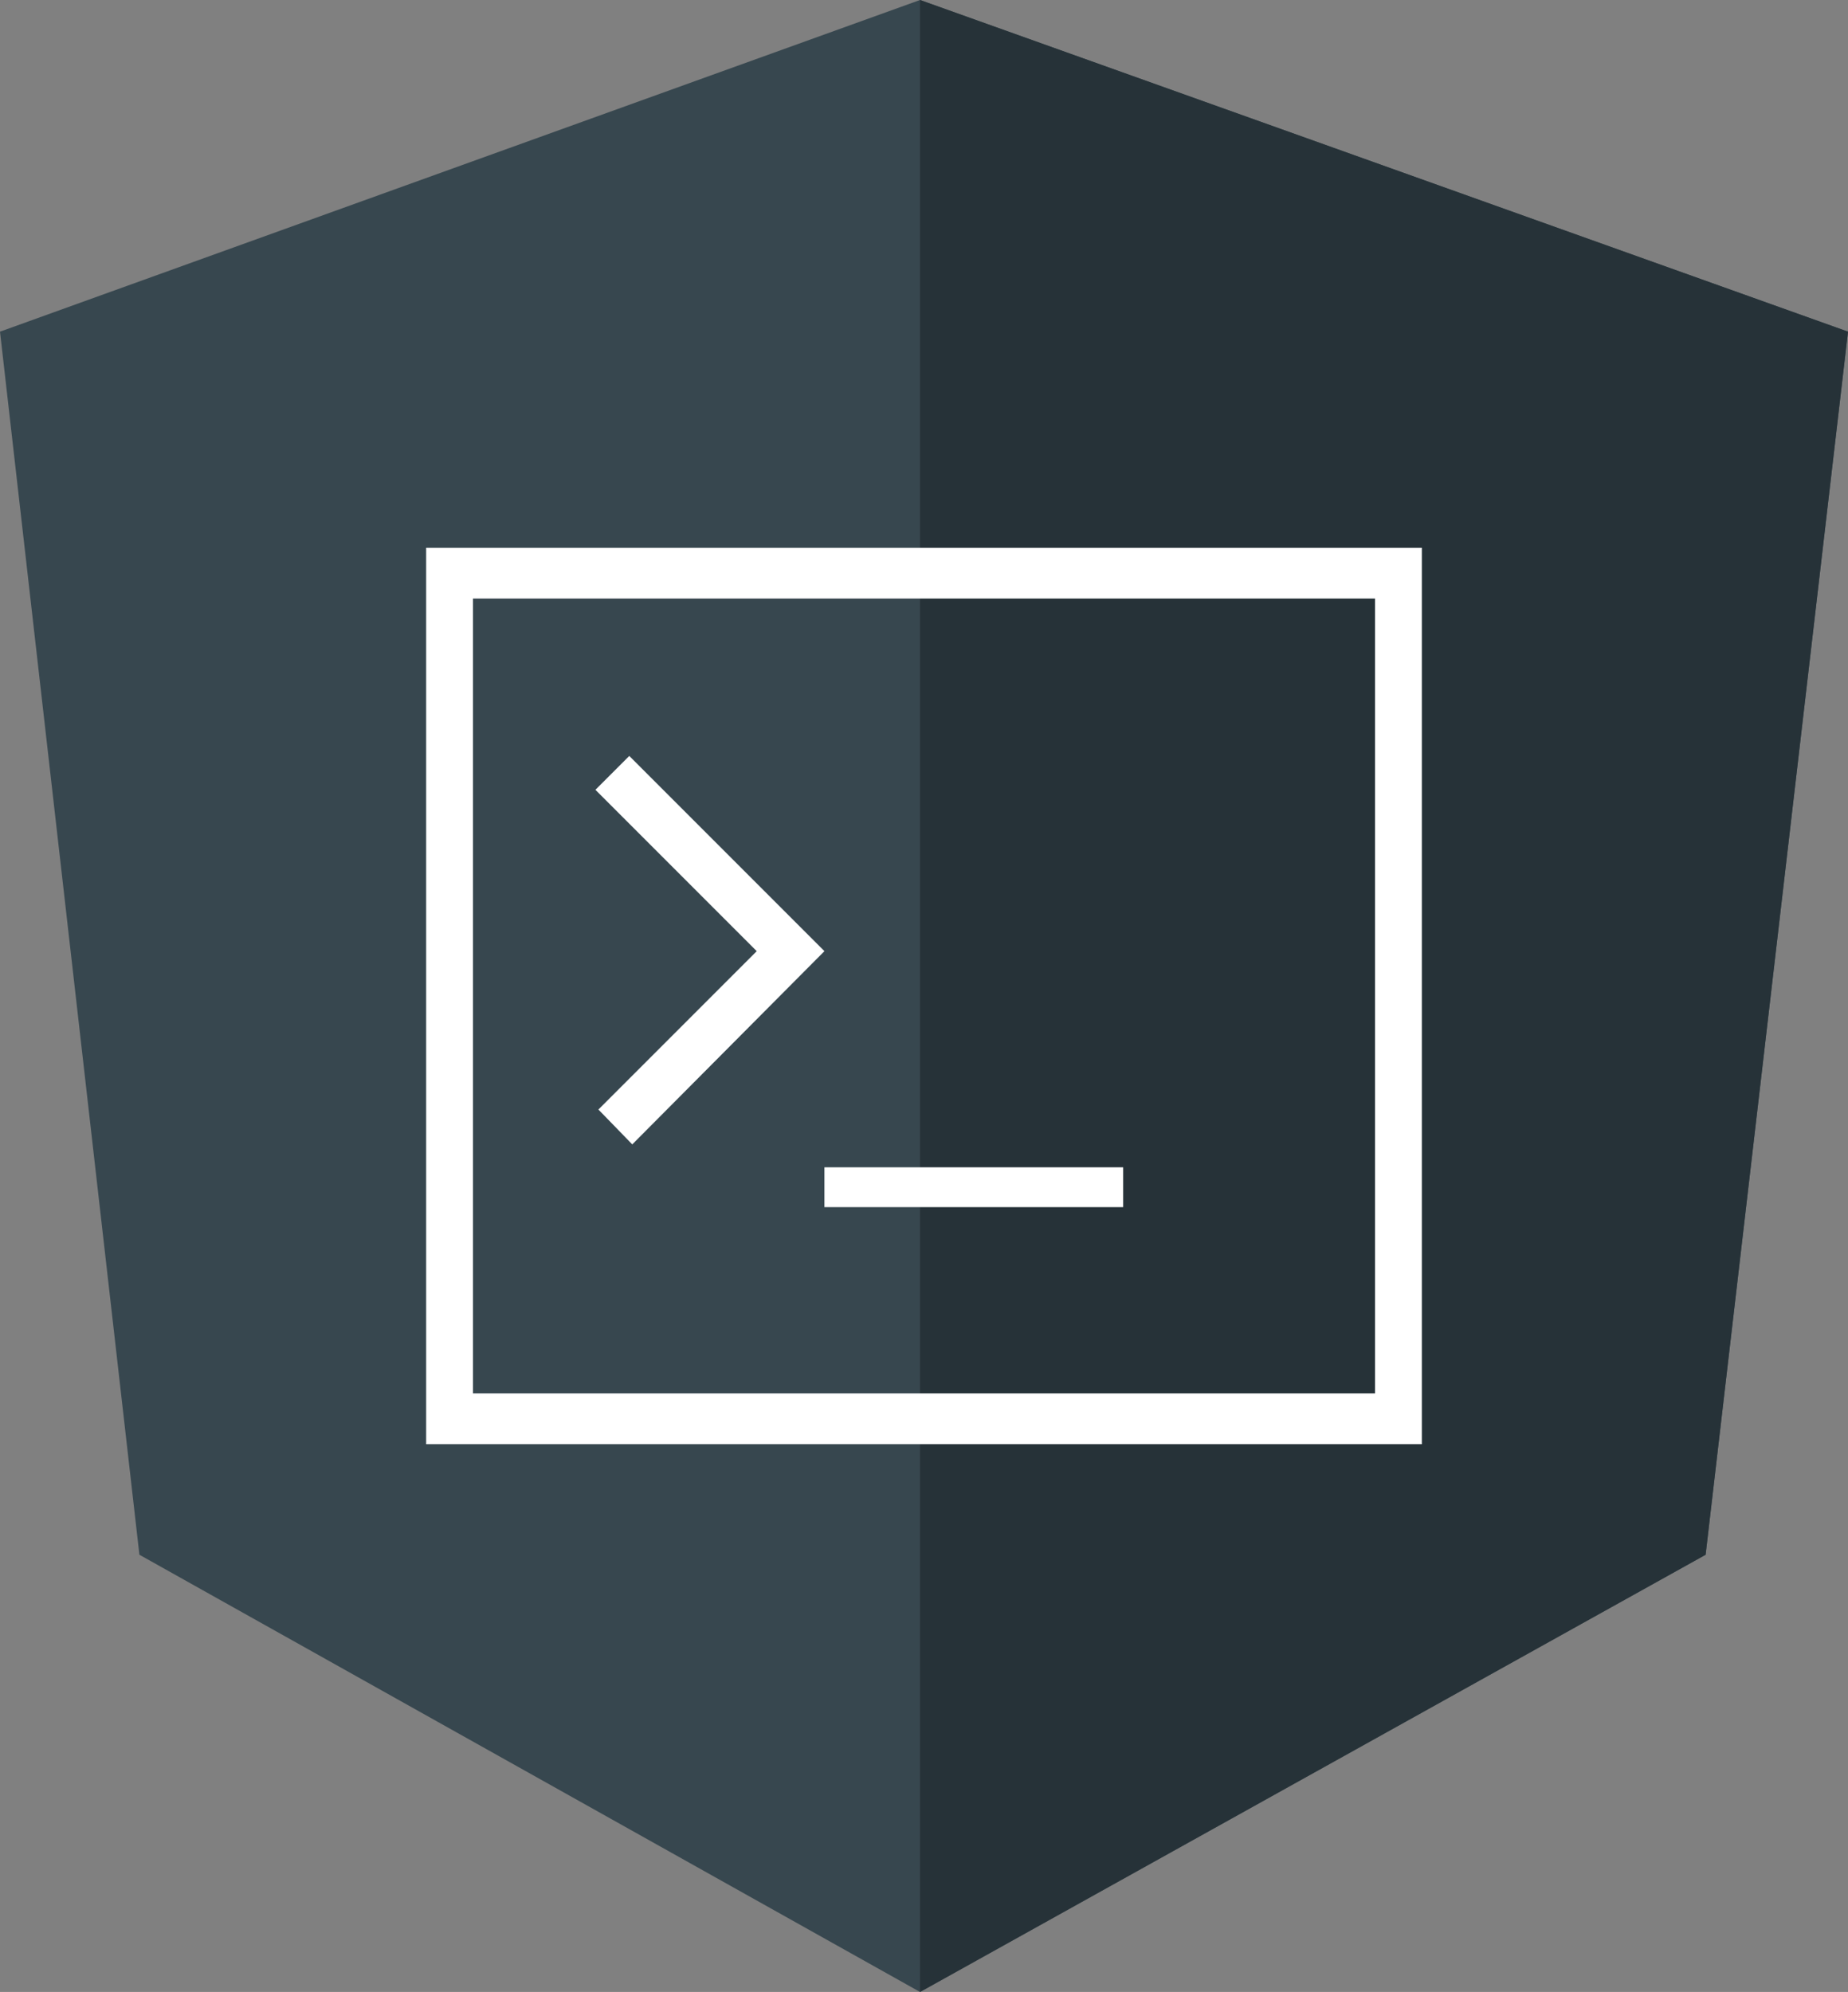
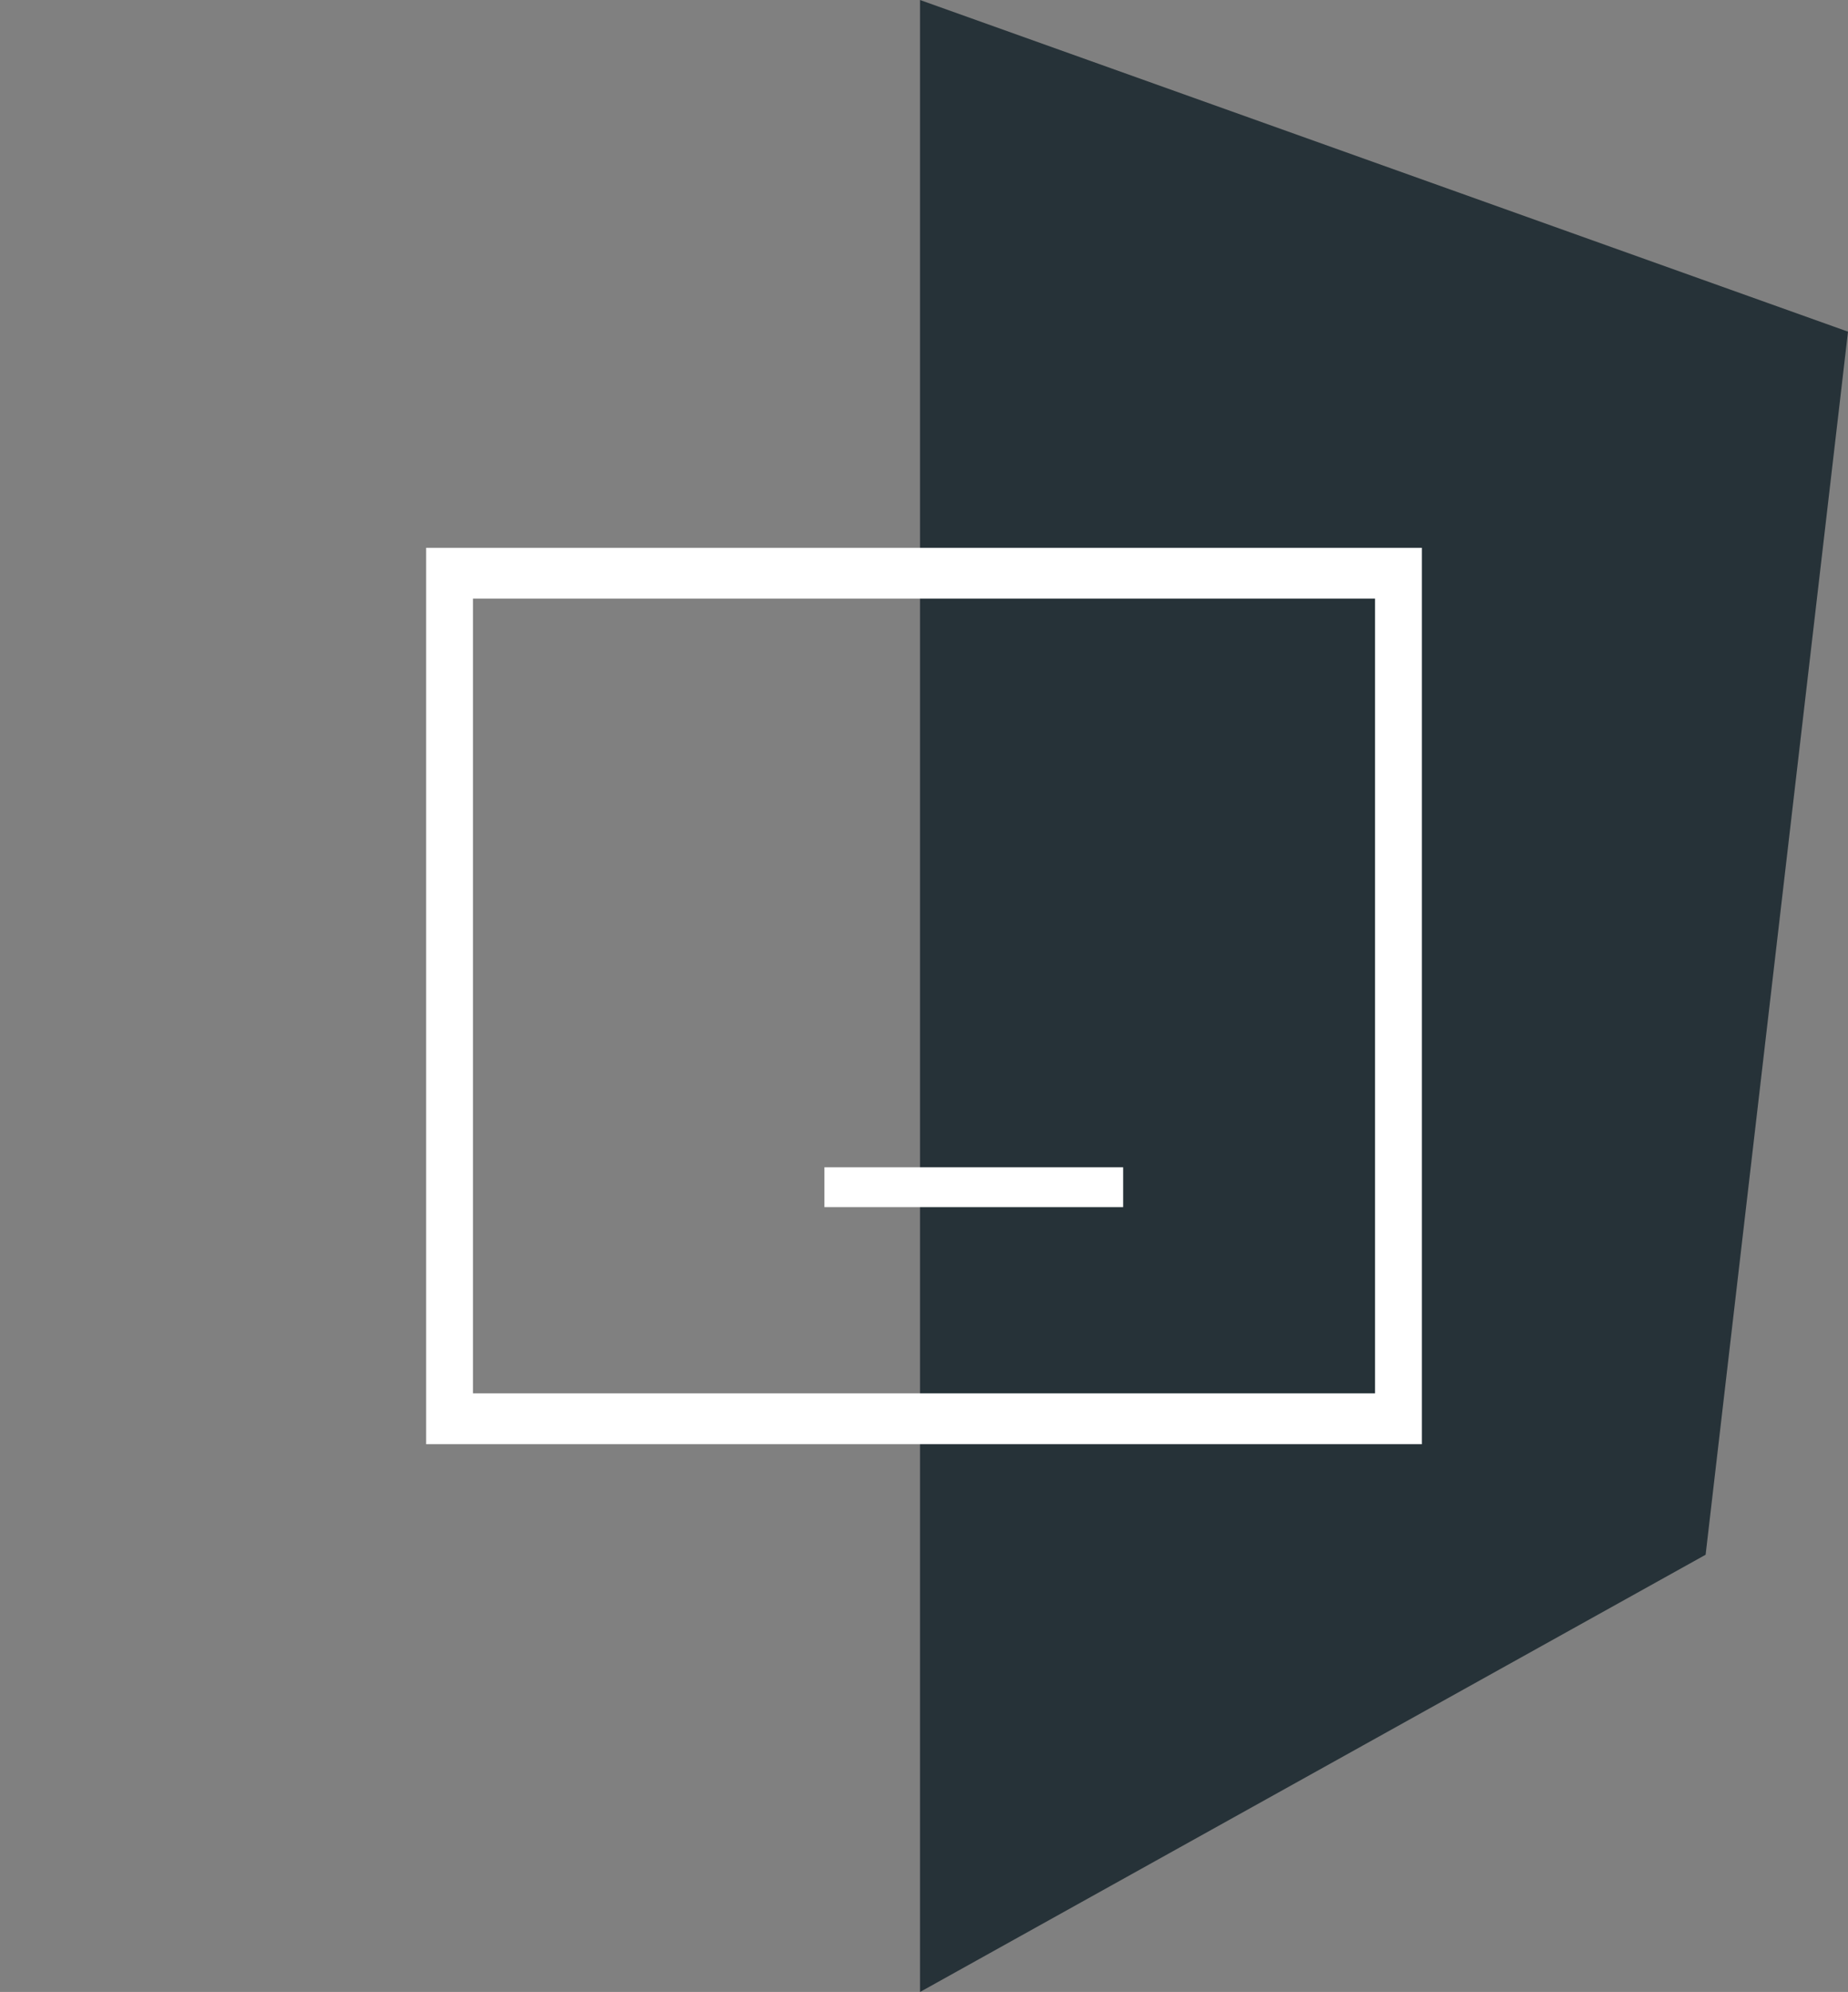
<svg xmlns="http://www.w3.org/2000/svg" viewBox="0 0 185.6 200">
  <rect x="0" y="0" width="185.6" height="200" fill="#808080" stroke="none" />
  <defs>
    <style>.cls-1{fill:#37474f;}.cls-2{fill:#263238;}.cls-3{fill:#fff;}</style>
  </defs>
  <title>cli</title>
  <g id="Layer_2" data-name="Layer 2">
    <g id="Layer_1-2" data-name="Layer 1">
-       <polygon class="cls-1" points="92.4 0 92.4 0 92.4 0 0 33.3 14 156.1 92.4 200 92.4 200 92.4 200 171.3 156.1 185.6 33.3 92.4 0" />
      <polygon class="cls-2" points="92.4 0 92.4 22.2 92.4 22.2 92.4 123.2 92.4 123.2 92.4 200 92.4 200 171.3 156.1 185.6 33.3 92.4 0" />
      <path class="cls-3" d="M42.8,55v90h100V55ZM138,139.9H47.5V60.1h90.6v79.8Z" />
-       <polygon class="cls-3" points="60.1 111.4 63.5 114.9 82.8 95.5 63.2 75.9 59.8 79.3 76 95.5 60.1 111.4" />
      <rect class="cls-3" x="82.8" y="117.2" width="30" height="4" />
    </g>
  </g>
</svg>